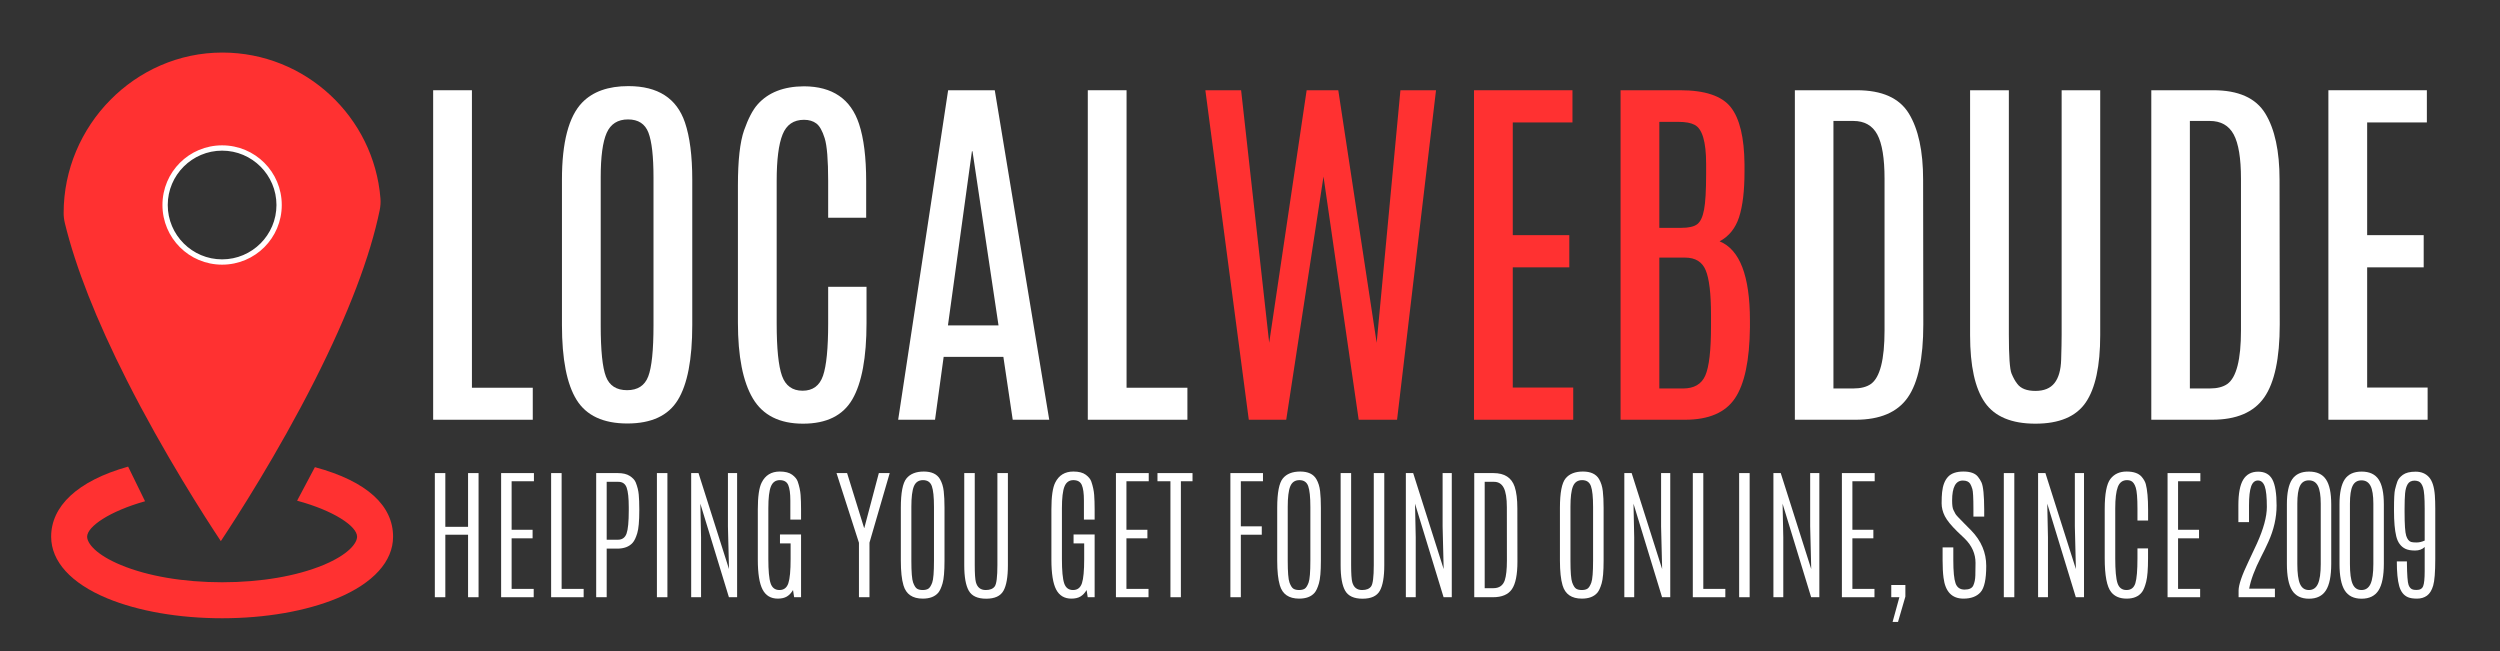
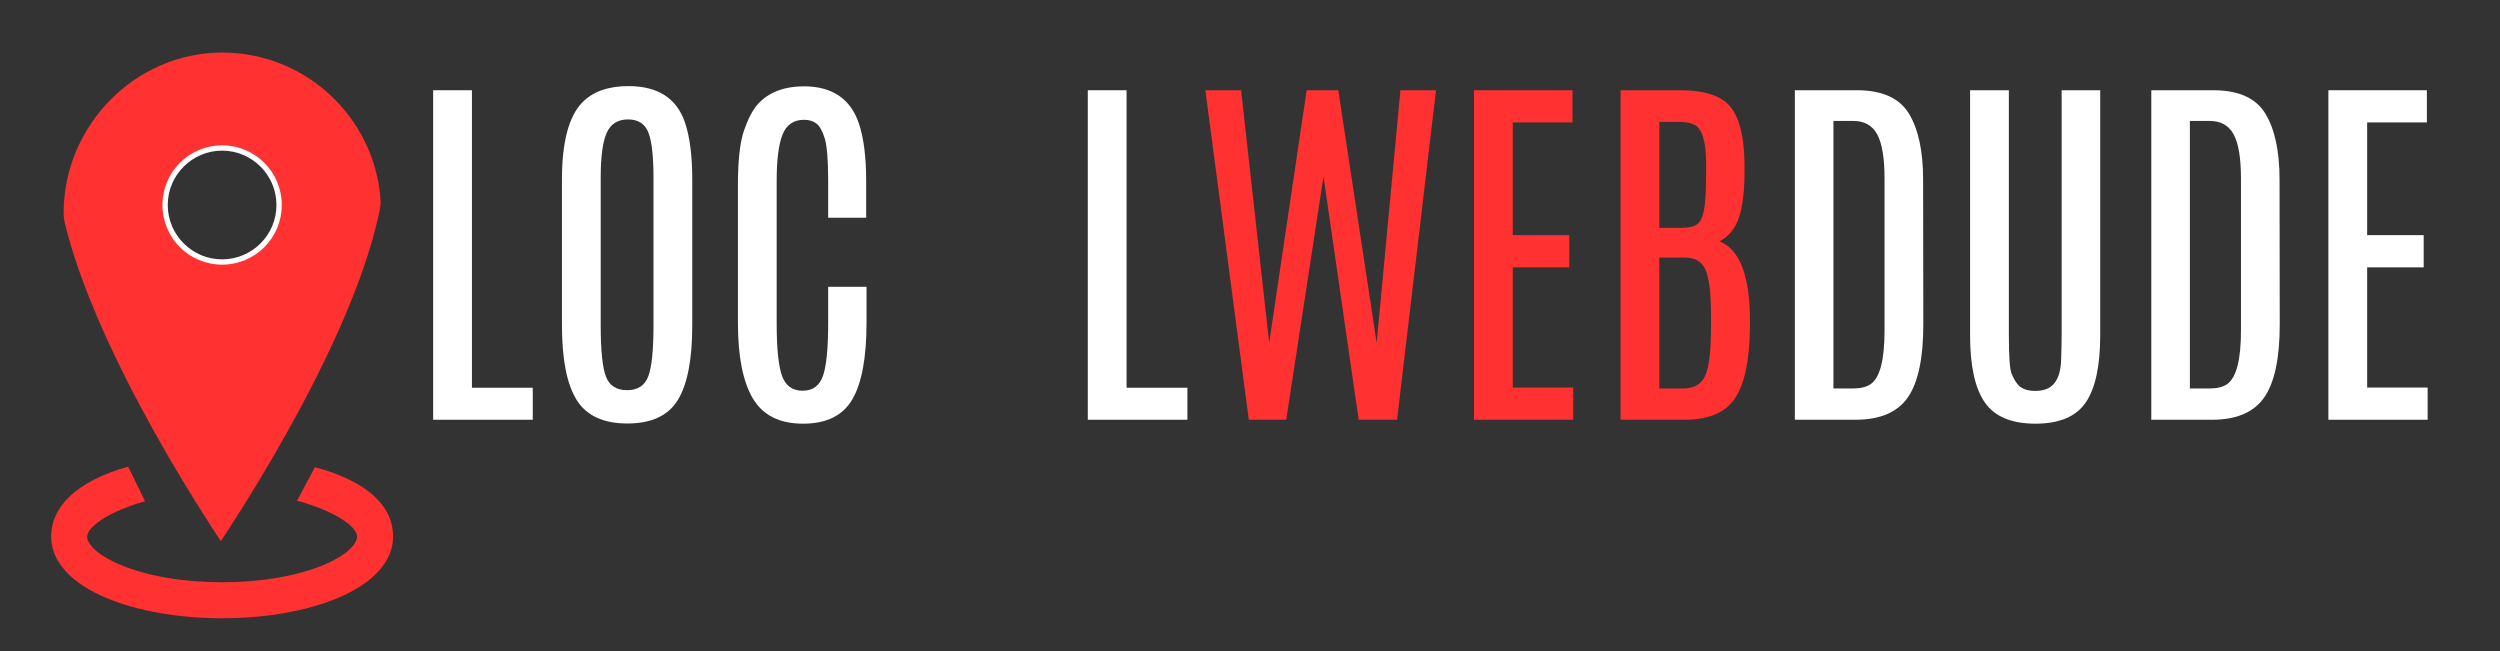
<svg xmlns="http://www.w3.org/2000/svg" width="1920" zoomAndPan="magnify" viewBox="0 0 1440 375" height="500" preserveAspectRatio="xMidYMid meet" version="1.0">
  <rect x="0" y="0" width="1440" height="375" fill="#333333" stroke="none" />
  <defs>
    <g />
    <clipPath id="c3b2f50257">
      <path d="M 204 0 L 1380.039 0 L 1380.039 309 L 204 309 Z M 204 0 " clip-rule="nonzero" />
    </clipPath>
    <clipPath id="6b8601a3ea">
      <rect x="0" width="1177" y="0" height="309" />
    </clipPath>
    <clipPath id="45c5682f1b">
      <path d="M 214 249 L 1378 249 L 1378 369.602 L 214 369.602 Z M 214 249 " clip-rule="nonzero" />
    </clipPath>
    <clipPath id="3aef6327be">
-       <rect x="0" width="1164" y="0" height="121" />
-     </clipPath>
+       </clipPath>
    <clipPath id="61199bb956">
      <path d="M 7 30.066 L 191 30.066 L 191 312 L 7 312 Z M 7 30.066 " clip-rule="nonzero" />
    </clipPath>
    <clipPath id="7921c7f6b3">
      <path d="M 0.461 268.746 L 197.406 268.746 L 197.406 356.113 L 0.461 356.113 Z M 0.461 268.746 " clip-rule="nonzero" />
    </clipPath>
    <clipPath id="2ca4a1c558">
      <path d="M 64.57 83.719 L 133.48 83.719 L 133.48 152.629 L 64.57 152.629 Z M 64.57 83.719 " clip-rule="nonzero" />
    </clipPath>
    <clipPath id="f1c599866a">
      <rect x="0" width="1381" y="0" height="370" />
    </clipPath>
  </defs>
  <g transform="matrix(1, 0, 0, 1, 29, 0)">
    <g clip-path="url(#f1c599866a)">
      <g clip-path="url(#c3b2f50257)">
        <g transform="matrix(1, 0, 0, 1, 204, 0)">
          <g clip-path="url(#6b8601a3ea)">
            <g fill="#ffffff" fill-opacity="1">
              <g transform="translate(0.967, 241.774)">
                <g>
                  <path d="M 15.531 -189.797 L 37.859 -189.797 L 37.859 -18.438 L 72.906 -18.438 L 72.906 0 L 15.531 0 Z M 15.531 -189.797 " />
                </g>
              </g>
            </g>
            <g fill="#ffffff" fill-opacity="1">
              <g transform="translate(77.307, 241.774)">
                <g>
                  <path d="M 13.375 -138.25 C 13.375 -159.82 17.254 -174.633 25.016 -182.688 C 31.129 -189.008 40.008 -192.172 51.656 -192.172 C 68.625 -192.172 79.477 -185.195 84.219 -171.25 C 87.031 -162.977 88.438 -151.977 88.438 -138.25 L 88.438 -54.562 C 88.438 -34.789 85.664 -20.395 80.125 -11.375 C 74.594 -2.352 64.906 2.156 51.062 2.156 C 37.219 2.156 27.473 -2.367 21.828 -11.422 C 16.191 -20.484 13.375 -34.863 13.375 -54.562 Z M 66.109 -139.547 C 66.109 -151.691 65.133 -160.301 63.188 -165.375 C 61.25 -170.445 57.332 -172.984 51.438 -172.984 C 45.539 -172.984 41.441 -170.395 39.141 -165.219 C 36.848 -160.039 35.703 -151.52 35.703 -139.656 L 35.703 -54.359 C 35.703 -39.898 36.707 -30.062 38.719 -24.844 C 40.727 -19.633 44.785 -17.031 50.891 -17.031 C 57.004 -17.031 61.066 -19.672 63.078 -24.953 C 65.098 -30.242 66.109 -40.047 66.109 -54.359 Z M 66.109 -139.547 " />
                </g>
              </g>
            </g>
            <g fill="#ffffff" fill-opacity="1">
              <g transform="translate(178.665, 241.774)">
                <g>
                  <path d="M 13.375 -135.016 C 13.375 -149.391 14.555 -159.957 16.922 -166.719 C 19.297 -173.477 21.891 -178.441 24.703 -181.609 C 30.805 -188.504 39.719 -191.988 51.438 -192.062 C 67.832 -191.988 78.398 -184.766 83.141 -170.391 C 85.879 -162.117 87.25 -151.117 87.25 -137.391 L 87.25 -116.359 L 65.359 -116.359 L 65.359 -137.5 C 65.359 -149.645 64.691 -157.859 63.359 -162.141 C 62.023 -166.422 60.422 -169.258 58.547 -170.656 C 56.68 -172.062 54.312 -172.766 51.438 -172.766 C 45.469 -172.766 41.352 -169.941 39.094 -164.297 C 36.832 -158.648 35.703 -149.754 35.703 -137.609 L 35.703 -55.438 C 35.703 -41.051 36.723 -31 38.766 -25.281 C 40.816 -19.57 44.77 -16.719 50.625 -16.719 C 56.488 -16.719 60.41 -19.594 62.391 -25.344 C 64.367 -31.094 65.359 -41.156 65.359 -55.531 L 65.359 -76.562 L 87.453 -76.562 L 87.453 -55.75 C 87.453 -35.832 84.738 -21.18 79.312 -11.797 C 73.883 -2.422 64.41 2.266 50.891 2.266 C 37.379 2.266 27.75 -2.566 22 -12.234 C 16.25 -21.91 13.375 -36.488 13.375 -55.969 Z M 13.375 -135.016 " />
                </g>
              </g>
            </g>
            <g fill="#ffffff" fill-opacity="1">
              <g transform="translate(277.22, 241.774)">
                <g>
-                   <path d="M 35.906 -189.797 L 62.766 -189.797 L 94.141 0 L 73.109 0 L 67.719 -36.234 L 33.328 -36.234 L 28.359 0 L 7.125 0 Z M 35.797 -54.359 L 64.922 -54.359 L 49.938 -154.641 L 49.609 -154.641 Z M 35.797 -54.359 " />
-                 </g>
+                   </g>
              </g>
            </g>
            <g fill="#ffffff" fill-opacity="1">
              <g transform="translate(378.039, 241.774)">
                <g>
                  <path d="M 15.531 -189.797 L 37.859 -189.797 L 37.859 -18.438 L 72.906 -18.438 L 72.906 0 L 15.531 0 Z M 15.531 -189.797 " />
                </g>
              </g>
            </g>
            <g fill="#ff3131" fill-opacity="1">
              <g transform="translate(454.382, 241.774)">
                <g>
                  <path d="M 119.266 -189.797 L 139.766 -189.797 L 117.328 0 L 95.219 0 L 74.953 -140.094 L 53.484 0 L 31.922 0 L 6.906 -189.797 L 27.5 -189.797 L 43.672 -44.328 L 65.25 -189.797 L 83.469 -189.797 L 105.578 -44.328 Z M 119.266 -189.797 " />
                </g>
              </g>
            </g>
            <g fill="#ff3131" fill-opacity="1">
              <g transform="translate(600.493, 241.774)">
                <g>
                  <path d="M 15.531 -189.797 L 72.25 -189.797 L 72.25 -171.25 L 37.859 -171.25 L 37.859 -106.328 L 70.422 -106.328 L 70.422 -87.781 L 37.859 -87.781 L 37.859 -18.547 L 72.688 -18.547 L 72.688 0 L 15.531 0 Z M 15.531 -189.797 " />
                </g>
              </g>
            </g>
            <g fill="#ff3131" fill-opacity="1">
              <g transform="translate(683.196, 241.774)">
                <g>
                  <path d="M 17.25 -189.797 L 51.547 -189.797 C 65.859 -189.797 75.582 -186.539 80.719 -180.031 C 85.863 -173.531 88.504 -162.551 88.641 -147.094 L 88.641 -143 C 88.641 -131.852 87.598 -123.082 85.516 -116.688 C 83.43 -110.289 79.691 -105.648 74.297 -102.766 C 85.941 -98.023 91.766 -82.82 91.766 -57.156 L 91.766 -53.172 C 91.555 -34.191 88.68 -20.582 83.141 -12.344 C 77.609 -4.113 68.016 0 54.359 0 L 17.25 0 Z M 69.344 -60.391 C 69.344 -72.609 68.332 -81.16 66.312 -86.047 C 64.301 -90.941 60.348 -93.391 54.453 -93.391 L 39.578 -93.391 L 39.578 -18.016 L 53.281 -18.016 C 59.602 -18.016 63.859 -20.492 66.047 -25.453 C 68.242 -30.41 69.344 -39.863 69.344 -53.812 Z M 66.531 -146.766 C 66.531 -146.984 66.531 -147.203 66.531 -147.422 C 66.531 -160.078 64.336 -167.551 59.953 -169.844 C 57.797 -171 54.672 -171.578 50.578 -171.578 L 39.578 -171.578 L 39.578 -110.531 L 52.188 -110.531 C 56.508 -110.531 59.586 -111.234 61.422 -112.641 C 63.254 -114.047 64.562 -116.832 65.344 -121 C 66.133 -125.164 66.531 -131.992 66.531 -141.484 Z M 66.531 -146.766 " />
                </g>
              </g>
            </g>
            <g fill="#ffffff" fill-opacity="1">
              <g transform="translate(785.419, 241.774)">
                <g>
                  <path d="M 15.422 -189.797 L 51.109 -189.797 C 65.641 -189.797 75.633 -185.32 81.094 -176.375 C 86.562 -167.426 89.297 -154.719 89.297 -138.25 L 89.406 -54.891 C 89.406 -35.41 86.422 -21.391 80.453 -12.828 C 74.484 -4.273 64.453 0 50.359 0 L 15.422 0 Z M 67.078 -138.797 C 67.078 -150.648 65.676 -159.164 62.875 -164.344 C 60.07 -169.52 55.469 -172.109 49.062 -172.109 L 37.641 -172.109 L 37.641 -18.016 L 49.062 -18.016 C 53.375 -18.016 56.754 -18.875 59.203 -20.594 C 64.453 -24.332 67.078 -34.613 67.078 -51.438 Z M 67.078 -138.797 " />
                </g>
              </g>
            </g>
            <g fill="#ffffff" fill-opacity="1">
              <g transform="translate(887.317, 241.774)">
                <g>
                  <path d="M 67.188 -189.797 L 89.406 -189.797 L 89.406 -48.75 C 89.406 -30.988 86.617 -18.047 81.047 -9.922 C 75.473 -1.797 65.816 2.266 52.078 2.266 C 38.348 2.266 28.645 -1.797 22.969 -9.922 C 17.289 -18.047 14.453 -30.988 14.453 -48.75 L 14.453 -189.797 L 36.781 -189.797 L 36.781 -49.281 C 36.781 -36.625 37.301 -29.055 38.344 -26.578 C 39.383 -24.098 40.477 -22.141 41.625 -20.703 C 43.633 -17.973 47.117 -16.609 52.078 -16.609 C 57.047 -16.609 60.711 -18.117 63.078 -21.141 C 65.453 -24.16 66.727 -28.648 66.906 -34.609 C 67.094 -40.578 67.188 -45.43 67.188 -49.172 Z M 67.188 -189.797 " />
                </g>
              </g>
            </g>
            <g fill="#ffffff" fill-opacity="1">
              <g transform="translate(990.724, 241.774)">
                <g>
                  <path d="M 15.422 -189.797 L 51.109 -189.797 C 65.641 -189.797 75.633 -185.32 81.094 -176.375 C 86.562 -167.426 89.297 -154.719 89.297 -138.25 L 89.406 -54.891 C 89.406 -35.41 86.422 -21.391 80.453 -12.828 C 74.484 -4.273 64.453 0 50.359 0 L 15.422 0 Z M 67.078 -138.797 C 67.078 -150.648 65.676 -159.164 62.875 -164.344 C 60.07 -169.52 55.469 -172.109 49.062 -172.109 L 37.641 -172.109 L 37.641 -18.016 L 49.062 -18.016 C 53.375 -18.016 56.754 -18.875 59.203 -20.594 C 64.453 -24.332 67.078 -34.613 67.078 -51.438 Z M 67.078 -138.797 " />
                </g>
              </g>
            </g>
            <g fill="#ffffff" fill-opacity="1">
              <g transform="translate(1092.622, 241.774)">
                <g>
                  <path d="M 15.531 -189.797 L 72.25 -189.797 L 72.25 -171.25 L 37.859 -171.25 L 37.859 -106.328 L 70.422 -106.328 L 70.422 -87.781 L 37.859 -87.781 L 37.859 -18.547 L 72.688 -18.547 L 72.688 0 L 15.531 0 Z M 15.531 -189.797 " />
                </g>
              </g>
            </g>
          </g>
        </g>
      </g>
      <g clip-path="url(#45c5682f1b)">
        <g transform="matrix(1, 0, 0, 1, 214, 249)">
          <g clip-path="url(#3aef6327be)">
            <g fill="#ffffff" fill-opacity="1">
              <g transform="translate(0.963, 94.997)">
                <g>
                  <path d="M 25.641 -71.5 L 31.688 -71.5 L 31.688 0 L 25.641 0 L 25.641 -36 L 12.547 -36 L 12.547 0 L 6.5 0 L 6.5 -71.5 L 12.547 -71.5 L 12.547 -40.547 L 25.641 -40.547 Z M 25.641 -71.5 " />
                </g>
              </g>
            </g>
            <g fill="#ffffff" fill-opacity="1">
              <g transform="translate(39.147, 94.997)">
                <g>
                  <path d="M 6.5 -71.5 L 25.391 -71.5 L 25.391 -66.797 L 12.547 -66.797 L 12.547 -38.844 L 24.625 -38.844 L 24.625 -33.922 L 12.547 -33.922 L 12.547 -4.797 L 25.266 -4.797 L 25.266 0 L 6.5 0 Z M 6.5 -71.5 " />
                </g>
              </g>
            </g>
            <g fill="#ffffff" fill-opacity="1">
              <g transform="translate(67.947, 94.997)">
                <g>
                  <path d="M 6.5 -71.5 L 12.547 -71.5 L 12.547 -4.797 L 25.234 -4.797 L 25.234 0 L 6.5 0 Z M 6.5 -71.5 " />
                </g>
              </g>
            </g>
            <g fill="#ffffff" fill-opacity="1">
              <g transform="translate(93.904, 94.997)">
                <g>
                  <path d="M 25.266 -49.938 L 25.266 -51.844 C 25.266 -57.094 24.863 -60.844 24.062 -63.094 C 23.27 -65.344 21.664 -66.469 19.25 -66.469 L 12.547 -66.469 L 12.547 -33.109 L 18.969 -33.109 C 21.457 -33.109 23.129 -34.289 23.984 -36.656 C 24.836 -39.031 25.266 -43.457 25.266 -49.938 Z M 6.5 -71.5 L 18.938 -71.5 C 21.852 -71.5 24.156 -70.953 25.844 -69.859 C 27.539 -68.766 28.676 -67.539 29.25 -66.188 C 30.227 -63.75 30.816 -61.379 31.016 -59.078 C 31.223 -56.773 31.328 -54 31.328 -50.75 L 31.328 -50.016 C 31.328 -43.805 30.938 -39.426 30.156 -36.875 C 29.383 -34.332 28.516 -32.508 27.547 -31.406 C 25.566 -29.125 22.57 -27.984 18.562 -27.984 L 12.547 -27.984 L 12.547 0 L 6.5 0 Z M 6.5 -71.5 " />
                </g>
              </g>
            </g>
            <g fill="#ffffff" fill-opacity="1">
              <g transform="translate(128.147, 94.997)">
                <g>
                  <path d="M 7.234 -71.5 L 13.281 -71.5 L 13.281 0 L 7.234 0 Z M 7.234 -71.5 " />
                </g>
              </g>
            </g>
            <g fill="#ffffff" fill-opacity="1">
              <g transform="translate(148.62, 94.997)">
                <g>
                  <path d="M 27.672 -71.5 L 32.953 -71.5 L 32.953 0 L 28.234 0 L 11.781 -53.875 L 12.188 -34.531 L 12.188 0 L 6.5 0 L 6.5 -71.5 L 10.719 -71.5 L 28.281 -16.203 L 27.672 -40.828 Z M 27.672 -71.5 " />
                </g>
              </g>
            </g>
            <g fill="#ffffff" fill-opacity="1">
              <g transform="translate(188.063, 94.997)">
                <g>
                  <path d="M 5.438 -50.578 C 5.438 -57.973 6.172 -63.117 7.641 -66.016 C 9.754 -70.266 13.234 -72.391 18.078 -72.391 C 21.191 -72.391 23.57 -71.781 25.219 -70.562 C 26.875 -69.344 27.945 -68.02 28.438 -66.594 C 29.352 -63.906 29.898 -61.348 30.078 -58.922 C 30.254 -56.504 30.344 -53.75 30.344 -50.656 L 30.344 -44.688 L 24.172 -44.688 L 24.172 -55.734 C 24.172 -59.797 23.766 -62.758 22.953 -64.625 C 22.141 -66.5 20.52 -67.438 18.094 -67.438 C 15.676 -67.438 13.973 -66.223 12.984 -63.797 C 11.992 -61.379 11.5 -57.191 11.5 -51.234 L 11.5 -22.062 C 11.5 -15.312 11.93 -10.633 12.797 -8.031 C 13.66 -5.438 15.363 -4.141 17.906 -4.141 C 20.457 -4.141 22.164 -5.453 23.031 -8.078 C 23.895 -10.711 24.328 -15.348 24.328 -21.984 L 24.328 -31 L 18.203 -31 L 18.203 -36.156 L 30.344 -36.156 L 30.344 0 L 26.359 0 L 25.719 -4.141 C 24.719 -2.461 23.539 -1.219 22.188 -0.406 C 20.832 0.406 19.082 0.812 16.938 0.812 C 12.926 0.812 10.004 -0.938 8.172 -4.438 C 6.348 -7.945 5.438 -13.672 5.438 -21.609 Z M 5.438 -50.578 " />
                </g>
              </g>
            </g>
            <g fill="#ffffff" fill-opacity="1">
              <g transform="translate(224.174, 94.997)">
                <g />
              </g>
            </g>
            <g fill="#ffffff" fill-opacity="1">
              <g transform="translate(237.864, 94.997)">
                <g>
                  <path d="M 25.344 -71.5 L 31.609 -71.5 L 19.953 -31.406 L 19.953 0 L 13.891 0 L 13.891 -31.359 L 0.969 -71.5 L 7.062 -71.5 L 16.859 -39.891 L 16.984 -39.891 Z M 25.344 -71.5 " />
                </g>
              </g>
            </g>
            <g fill="#ffffff" fill-opacity="1">
              <g transform="translate(270.442, 94.997)">
                <g>
+                   <path d="M 24.531 -52 C 24.531 -57.688 24.117 -61.68 23.297 -63.984 C 22.473 -66.285 20.785 -67.438 18.234 -67.438 C 15.691 -67.438 13.93 -66.25 12.953 -63.875 L 11.5 -21.078 C 11.5 -14.504 11.836 -10.297 12.516 -8.453 C 13.191 -6.609 13.941 -5.426 14.766 -4.906 C 15.586 -4.395 16.676 -4.141 18.031 -4.141 C 19.383 -4.141 20.469 -4.395 21.281 -4.906 C 22.094 -5.426 22.836 -6.598 23.516 -8.422 C 24.191 -10.254 24.531 -14.473 24.531 -21.078 Z M 5.438 -51.516 C 5.438 -60.148 6.52 -65.785 8.688 -68.422 C 10.852 -71.066 14.188 -72.391 18.688 -72.391 C 23.188 -72.391 26.285 -70.93 27.984 -68.016 C 29.129 -66.035 29.848 -63.727 30.141 -61.094 C 30.441 -58.469 30.594 -55.273 30.594 -51.516 L 30.594 -21.078 C 30.594 -14.879 30.219 -10.516 29.469 -7.984 C 28.727 -5.453 27.895 -3.645 26.969 -2.562 C 25.02 -0.312 22.055 0.812 18.078 0.812 C 12.148 0.812 8.441 -1.742 6.953 -6.859 C 5.941 -10.223 5.438 -14.961 5.438 -21.078 Z M 5.438 -51.516 " />
+                 </g>
+               </g>
+             </g>
+             <g fill="#ffffff" fill-opacity="1">
+               <g transform="translate(306.472, 94.997)">
+                 <g>
+                   <path d="M 25.031 -71.5 L 31.078 -71.5 L 31.078 -18.359 C 31.078 -11.641 30.223 -6.754 28.516 -3.703 C 26.805 -0.66 23.488 0.859 18.562 0.859 C 13.633 0.859 10.297 -0.672 8.547 -3.734 C 6.805 -6.797 5.938 -11.672 5.938 -18.359 L 5.938 -71.5 L 11.984 -71.5 L 11.984 -18.562 C 11.984 -13.602 12.203 -10.301 12.641 -8.656 C 13.453 -5.645 15.348 -4.141 18.328 -4.141 C 20.766 -4.141 22.488 -4.836 23.5 -6.234 C 24.52 -7.629 25.031 -11.727 25.031 -18.531 Z M 25.031 -71.5 " />
+                 </g>
+               </g>
+             </g>
+             <g fill="#ffffff" fill-opacity="1">
+               <g transform="translate(343.478, 94.997)">
+                 <g />
+               </g>
+             </g>
+             <g fill="#ffffff" fill-opacity="1">
+               <g transform="translate(357.167, 94.997)">
+                 <g>
+                   <path d="M 5.438 -50.578 C 5.438 -57.973 6.172 -63.117 7.641 -66.016 C 9.754 -70.266 13.234 -72.391 18.078 -72.391 C 21.191 -72.391 23.57 -71.781 25.219 -70.562 C 26.875 -69.344 27.945 -68.02 28.438 -66.594 C 29.352 -63.906 29.898 -61.348 30.078 -58.922 C 30.254 -56.504 30.344 -53.75 30.344 -50.656 L 30.344 -44.688 L 24.172 -44.688 L 24.172 -55.734 C 24.172 -59.797 23.766 -62.758 22.953 -64.625 C 22.141 -66.5 20.52 -67.438 18.094 -67.438 C 15.676 -67.438 13.973 -66.223 12.984 -63.797 C 11.992 -61.379 11.5 -57.191 11.5 -51.234 L 11.5 -22.062 C 11.5 -15.312 11.93 -10.633 12.797 -8.031 C 13.66 -5.438 15.363 -4.141 17.906 -4.141 C 20.457 -4.141 22.164 -5.453 23.031 -8.078 C 23.895 -10.711 24.328 -15.348 24.328 -21.984 L 24.328 -31 L 18.203 -31 L 18.203 -36.156 L 30.344 -36.156 L 30.344 0 L 26.359 0 L 25.719 -4.141 C 24.719 -2.461 23.539 -1.219 22.188 -0.406 C 20.832 0.406 19.082 0.812 16.938 0.812 C 12.926 0.812 10.004 -0.938 8.172 -4.438 C 6.348 -7.945 5.438 -13.672 5.438 -21.609 Z M 5.438 -50.578 " />
+                 </g>
+               </g>
+             </g>
+             <g fill="#ffffff" fill-opacity="1">
+               <g transform="translate(393.279, 94.997)">
+                 <g>
+                   <path d="M 6.5 -71.5 L 25.391 -71.5 L 25.391 -66.797 L 12.547 -66.797 L 12.547 -38.844 L 24.625 -38.844 L 24.625 -33.922 L 12.547 -33.922 L 12.547 -4.797 L 25.266 -4.797 L 25.266 0 L 6.5 0 Z M 6.5 -71.5 " />
+                 </g>
+               </g>
+             </g>
+             <g fill="#ffffff" fill-opacity="1">
+               <g transform="translate(422.079, 94.997)">
+                 <g>
+                   <path d="M 1.625 -71.5 L 21.812 -71.5 L 21.812 -66.797 L 15.109 -66.797 L 15.109 0 L 9.094 0 L 9.094 -66.797 L 1.625 -66.797 Z M 1.625 -71.5 " />
+                 </g>
+               </g>
+             </g>
+             <g fill="#ffffff" fill-opacity="1">
+               <g transform="translate(445.517, 94.997)">
+                 <g />
+               </g>
+             </g>
+             <g fill="#ffffff" fill-opacity="1">
+               <g transform="translate(459.206, 94.997)">
+                 <g>
+                   <path d="M 6.5 -71.5 L 25.266 -71.5 L 25.266 -66.797 L 12.516 -66.797 L 12.516 -40.828 L 24.578 -40.828 L 24.578 -36 L 12.516 -36 L 12.516 0 L 6.5 0 Z M 6.5 -71.5 " />
+                 </g>
+               </g>
+             </g>
+             <g fill="#ffffff" fill-opacity="1">
+               <g transform="translate(487.235, 94.997)">
+                 <g>
                  <path d="M 24.531 -52 C 24.531 -57.688 24.117 -61.68 23.297 -63.984 C 22.473 -66.285 20.785 -67.438 18.234 -67.438 C 15.691 -67.438 13.93 -66.25 12.953 -63.875 C 11.984 -61.508 11.5 -57.566 11.5 -52.047 L 11.5 -21.078 C 11.5 -14.504 11.836 -10.297 12.516 -8.453 C 13.191 -6.609 13.941 -5.426 14.766 -4.906 C 15.586 -4.395 16.676 -4.141 18.031 -4.141 C 19.383 -4.141 20.469 -4.395 21.281 -4.906 C 22.094 -5.426 22.836 -6.598 23.516 -8.422 C 24.191 -10.254 24.531 -14.473 24.531 -21.078 Z M 5.438 -51.516 C 5.438 -60.148 6.52 -65.785 8.688 -68.422 C 10.852 -71.066 14.188 -72.391 18.688 -72.391 C 23.188 -72.391 26.285 -70.93 27.984 -68.016 C 29.129 -66.035 29.848 -63.727 30.141 -61.094 C 30.441 -58.469 30.594 -55.273 30.594 -51.516 L 30.594 -21.078 C 30.594 -14.879 30.219 -10.516 29.469 -7.984 C 28.727 -5.453 27.895 -3.645 26.969 -2.562 C 25.02 -0.312 22.055 0.812 18.078 0.812 C 12.148 0.812 8.441 -1.742 6.953 -6.859 C 5.941 -10.223 5.438 -14.961 5.438 -21.078 Z M 5.438 -51.516 " />
                </g>
              </g>
            </g>
            <g fill="#ffffff" fill-opacity="1">
-               <g transform="translate(306.472, 94.997)">
+               <g transform="translate(523.266, 94.997)">
                <g>
                  <path d="M 25.031 -71.5 L 31.078 -71.5 L 31.078 -18.359 C 31.078 -11.641 30.223 -6.754 28.516 -3.703 C 26.805 -0.66 23.488 0.859 18.562 0.859 C 13.633 0.859 10.297 -0.672 8.547 -3.734 C 6.805 -6.797 5.938 -11.672 5.938 -18.359 L 5.938 -71.5 L 11.984 -71.5 L 11.984 -18.562 C 11.984 -13.602 12.203 -10.301 12.641 -8.656 C 13.453 -5.645 15.348 -4.141 18.328 -4.141 C 20.766 -4.141 22.488 -4.836 23.5 -6.234 C 24.52 -7.629 25.031 -11.727 25.031 -18.531 Z M 25.031 -71.5 " />
                </g>
              </g>
            </g>
            <g fill="#ffffff" fill-opacity="1">
-               <g transform="translate(343.478, 94.997)">
-                 <g />
-               </g>
-             </g>
-             <g fill="#ffffff" fill-opacity="1">
-               <g transform="translate(357.167, 94.997)">
-                 <g>
-                   <path d="M 5.438 -50.578 C 5.438 -57.973 6.172 -63.117 7.641 -66.016 C 9.754 -70.266 13.234 -72.391 18.078 -72.391 C 21.191 -72.391 23.57 -71.781 25.219 -70.562 C 26.875 -69.344 27.945 -68.02 28.438 -66.594 C 29.352 -63.906 29.898 -61.348 30.078 -58.922 C 30.254 -56.504 30.344 -53.75 30.344 -50.656 L 30.344 -44.688 L 24.172 -44.688 L 24.172 -55.734 C 24.172 -59.797 23.766 -62.758 22.953 -64.625 C 22.141 -66.5 20.52 -67.438 18.094 -67.438 C 15.676 -67.438 13.973 -66.223 12.984 -63.797 C 11.992 -61.379 11.5 -57.191 11.5 -51.234 L 11.5 -22.062 C 11.5 -15.312 11.93 -10.633 12.797 -8.031 C 13.66 -5.438 15.363 -4.141 17.906 -4.141 C 20.457 -4.141 22.164 -5.453 23.031 -8.078 C 23.895 -10.711 24.328 -15.348 24.328 -21.984 L 24.328 -31 L 18.203 -31 L 18.203 -36.156 L 30.344 -36.156 L 30.344 0 L 26.359 0 L 25.719 -4.141 C 24.719 -2.461 23.539 -1.219 22.188 -0.406 C 20.832 0.406 19.082 0.812 16.938 0.812 C 12.926 0.812 10.004 -0.938 8.172 -4.438 C 6.348 -7.945 5.438 -13.672 5.438 -21.609 Z M 5.438 -50.578 " />
-                 </g>
-               </g>
-             </g>
-             <g fill="#ffffff" fill-opacity="1">
-               <g transform="translate(393.279, 94.997)">
+               <g transform="translate(560.271, 94.997)">
+                 <g>
+                   <path d="M 27.672 -71.5 L 32.953 -71.5 L 32.953 0 L 28.234 0 L 11.781 -53.875 L 12.188 -34.531 L 12.188 0 L 6.5 0 L 6.5 -71.5 L 10.719 -71.5 L 28.281 -16.203 L 27.672 -40.828 Z M 27.672 -71.5 " />
+                 </g>
+               </g>
+             </g>
+             <g fill="#ffffff" fill-opacity="1">
+               <g transform="translate(599.714, 94.997)">
+                 <g>
+                   <path d="M 25.234 -51.766 C 25.234 -56.961 24.633 -60.711 23.438 -63.016 C 22.25 -65.316 20.379 -66.469 17.828 -66.469 L 12.469 -66.469 L 12.469 -5.203 L 17.469 -5.203 C 20.82 -5.203 23.016 -6.734 24.047 -9.797 C 24.859 -12.305 25.266 -16.066 25.266 -21.078 Z M 6.453 -71.5 L 17.469 -71.5 C 23.883 -71.5 27.973 -68.875 29.734 -63.625 C 30.766 -60.562 31.281 -56.391 31.281 -51.109 L 31.328 -20.469 C 31.328 -13.02 30.27 -7.742 28.156 -4.641 C 26.039 -1.547 22.395 0 17.219 0 L 6.453 0 Z M 6.453 -71.5 " />
+                 </g>
+               </g>
+             </g>
+             <g fill="#ffffff" fill-opacity="1">
+               <g transform="translate(636.394, 94.997)">
+                 <g />
+               </g>
+             </g>
+             <g fill="#ffffff" fill-opacity="1">
+               <g transform="translate(650.084, 94.997)">
+                 <g>
+                   <path d="M 24.531 -52 C 24.531 -57.688 24.117 -61.68 23.297 -63.984 C 22.473 -66.285 20.785 -67.438 18.234 -67.438 C 15.691 -67.438 13.93 -66.25 12.953 -63.875 C 11.984 -61.508 11.5 -57.566 11.5 -52.047 L 11.5 -21.078 C 11.5 -14.504 11.836 -10.297 12.516 -8.453 C 13.191 -6.609 13.941 -5.426 14.766 -4.906 C 15.586 -4.395 16.676 -4.141 18.031 -4.141 C 19.383 -4.141 20.469 -4.395 21.281 -4.906 C 22.094 -5.426 22.836 -6.598 23.516 -8.422 C 24.191 -10.254 24.531 -14.473 24.531 -21.078 Z M 5.438 -51.516 C 5.438 -60.148 6.52 -65.785 8.688 -68.422 C 10.852 -71.066 14.188 -72.391 18.688 -72.391 C 23.188 -72.391 26.285 -70.93 27.984 -68.016 C 29.129 -66.035 29.848 -63.727 30.141 -61.094 C 30.441 -58.469 30.594 -55.273 30.594 -51.516 L 30.594 -21.078 C 30.594 -14.879 30.219 -10.516 29.469 -7.984 C 28.727 -5.453 27.895 -3.645 26.969 -2.562 C 25.02 -0.312 22.055 0.812 18.078 0.812 C 12.148 0.812 8.441 -1.742 6.953 -6.859 C 5.941 -10.223 5.438 -14.961 5.438 -21.078 Z M 5.438 -51.516 " />
+                 </g>
+               </g>
+             </g>
+             <g fill="#ffffff" fill-opacity="1">
+               <g transform="translate(686.114, 94.997)">
+                 <g>
+                   <path d="M 27.672 -71.5 L 32.953 -71.5 L 32.953 0 L 28.234 0 L 11.781 -53.875 L 12.188 -34.531 L 12.188 0 L 6.5 0 L 6.5 -71.5 L 10.719 -71.5 L 28.281 -16.203 L 27.672 -40.828 Z M 27.672 -71.5 " />
+                 </g>
+               </g>
+             </g>
+             <g fill="#ffffff" fill-opacity="1">
+               <g transform="translate(725.557, 94.997)">
+                 <g>
+                   <path d="M 6.5 -71.5 L 12.547 -71.5 L 12.547 -4.797 L 25.234 -4.797 L 25.234 0 L 6.5 0 Z M 6.5 -71.5 " />
+                 </g>
+               </g>
+             </g>
+             <g fill="#ffffff" fill-opacity="1">
+               <g transform="translate(751.514, 94.997)">
+                 <g>
+                   <path d="M 7.234 -71.5 L 13.281 -71.5 L 13.281 0 L 7.234 0 Z M 7.234 -71.5 " />
+                 </g>
+               </g>
+             </g>
+             <g fill="#ffffff" fill-opacity="1">
+               <g transform="translate(771.987, 94.997)">
+                 <g>
+                   <path d="M 27.672 -71.5 L 32.953 -71.5 L 32.953 0 L 28.234 0 L 11.781 -53.875 L 12.188 -34.531 L 12.188 0 L 6.5 0 L 6.5 -71.5 L 10.719 -71.5 L 28.281 -16.203 L 27.672 -40.828 Z M 27.672 -71.5 " />
+                 </g>
+               </g>
+             </g>
+             <g fill="#ffffff" fill-opacity="1">
+               <g transform="translate(811.429, 94.997)">
                <g>
                  <path d="M 6.5 -71.5 L 25.391 -71.5 L 25.391 -66.797 L 12.547 -66.797 L 12.547 -38.844 L 24.625 -38.844 L 24.625 -33.922 L 12.547 -33.922 L 12.547 -4.797 L 25.266 -4.797 L 25.266 0 L 6.5 0 Z M 6.5 -71.5 " />
                </g>
              </g>
            </g>
            <g fill="#ffffff" fill-opacity="1">
-               <g transform="translate(422.079, 94.997)">
-                 <g>
-                   <path d="M 1.625 -71.5 L 21.812 -71.5 L 21.812 -66.797 L 15.109 -66.797 L 15.109 0 L 9.094 0 L 9.094 -66.797 L 1.625 -66.797 Z M 1.625 -71.5 " />
-                 </g>
-               </g>
-             </g>
-             <g fill="#ffffff" fill-opacity="1">
-               <g transform="translate(445.517, 94.997)">
-                 <g />
-               </g>
-             </g>
-             <g fill="#ffffff" fill-opacity="1">
-               <g transform="translate(459.206, 94.997)">
-                 <g>
-                   <path d="M 6.5 -71.5 L 25.266 -71.5 L 25.266 -66.797 L 12.516 -66.797 L 12.516 -40.828 L 24.578 -40.828 L 24.578 -36 L 12.516 -36 L 12.516 0 L 6.5 0 Z M 6.5 -71.5 " />
-                 </g>
-               </g>
-             </g>
-             <g fill="#ffffff" fill-opacity="1">
-               <g transform="translate(487.235, 94.997)">
-                 <g>
-                   <path d="M 24.531 -52 C 24.531 -57.688 24.117 -61.68 23.297 -63.984 C 22.473 -66.285 20.785 -67.438 18.234 -67.438 C 15.691 -67.438 13.93 -66.25 12.953 -63.875 C 11.984 -61.508 11.5 -57.566 11.5 -52.047 L 11.5 -21.078 C 11.5 -14.504 11.836 -10.297 12.516 -8.453 C 13.191 -6.609 13.941 -5.426 14.766 -4.906 C 15.586 -4.395 16.676 -4.141 18.031 -4.141 C 19.383 -4.141 20.469 -4.395 21.281 -4.906 C 22.094 -5.426 22.836 -6.598 23.516 -8.422 C 24.191 -10.254 24.531 -14.473 24.531 -21.078 Z M 5.438 -51.516 C 5.438 -60.148 6.52 -65.785 8.688 -68.422 C 10.852 -71.066 14.188 -72.391 18.688 -72.391 C 23.188 -72.391 26.285 -70.93 27.984 -68.016 C 29.129 -66.035 29.848 -63.727 30.141 -61.094 C 30.441 -58.469 30.594 -55.273 30.594 -51.516 L 30.594 -21.078 C 30.594 -14.879 30.219 -10.516 29.469 -7.984 C 28.727 -5.453 27.895 -3.645 26.969 -2.562 C 25.02 -0.312 22.055 0.812 18.078 0.812 C 12.148 0.812 8.441 -1.742 6.953 -6.859 C 5.941 -10.223 5.438 -14.961 5.438 -21.078 Z M 5.438 -51.516 " />
-                 </g>
-               </g>
-             </g>
-             <g fill="#ffffff" fill-opacity="1">
-               <g transform="translate(523.266, 94.997)">
-                 <g>
-                   <path d="M 25.031 -71.5 L 31.078 -71.5 L 31.078 -18.359 C 31.078 -11.641 30.223 -6.754 28.516 -3.703 C 26.805 -0.66 23.488 0.859 18.562 0.859 C 13.633 0.859 10.297 -0.672 8.547 -3.734 C 6.805 -6.797 5.938 -11.672 5.938 -18.359 L 5.938 -71.5 L 11.984 -71.5 L 11.984 -18.562 C 11.984 -13.602 12.203 -10.301 12.641 -8.656 C 13.453 -5.645 15.348 -4.141 18.328 -4.141 C 20.766 -4.141 22.488 -4.836 23.5 -6.234 C 24.52 -7.629 25.031 -11.727 25.031 -18.531 Z M 25.031 -71.5 " />
-                 </g>
-               </g>
-             </g>
-             <g fill="#ffffff" fill-opacity="1">
-               <g transform="translate(560.271, 94.997)">
+               <g transform="translate(840.23, 94.997)">
+                 <g>
+                   <path d="M 6.141 -7.031 L 14.266 -7.031 L 14.266 -0.359 L 10.031 14.219 L 6.906 14.219 L 10.812 0 L 6.141 0 Z M 6.141 -7.031 " />
+                 </g>
+               </g>
+             </g>
+             <g fill="#ffffff" fill-opacity="1">
+               <g transform="translate(857.981, 94.997)">
+                 <g />
+               </g>
+             </g>
+             <g fill="#ffffff" fill-opacity="1">
+               <g transform="translate(871.67, 94.997)">
+                 <g>
+                   <path d="M 3.984 -60.531 C 4.391 -64.406 5.531 -67.348 7.406 -69.359 C 9.289 -71.379 12.238 -72.391 16.25 -72.391 C 20.258 -72.391 23.051 -71.391 24.625 -69.391 C 25.488 -68.305 26.164 -67.223 26.656 -66.141 C 27.676 -63.941 28.203 -58.711 28.234 -50.453 L 28.234 -46.438 L 22.016 -46.438 L 22.016 -50.906 C 22.016 -57.188 21.812 -60.988 21.406 -62.312 C 21 -63.645 20.582 -64.648 20.156 -65.328 C 19.363 -66.578 17.953 -67.203 15.922 -67.203 C 11.805 -67.203 9.75 -63.367 9.75 -55.703 C 9.75 -53.016 10.004 -51.191 10.516 -50.234 C 11.035 -49.273 11.422 -48.523 11.672 -47.984 C 11.93 -47.441 13.66 -45.57 16.859 -42.375 L 20.766 -38.438 C 26.523 -32.5 29.406 -25.691 29.406 -18.016 C 29.406 -10.336 28.301 -5.281 26.094 -2.844 C 23.895 -0.406 20.629 0.812 16.297 0.812 C 9.629 0.812 5.797 -3.207 4.797 -11.25 C 4.441 -13.957 4.266 -17.289 4.266 -21.25 L 4.266 -28.688 L 10.438 -28.688 L 10.438 -21.375 C 10.438 -14.926 10.863 -10.484 11.719 -8.047 C 12.57 -5.609 14.312 -4.391 16.938 -4.391 C 19.562 -4.391 21.234 -5.18 21.953 -6.766 C 22.672 -8.348 23.062 -10.266 23.125 -12.516 C 23.195 -14.766 23.234 -17.176 23.234 -19.75 C 23.234 -25.051 21.133 -29.75 16.938 -33.844 L 12.797 -37.781 C 9.172 -41.332 6.75 -44.316 5.531 -46.734 C 4.312 -49.16 3.703 -51.625 3.703 -54.125 C 3.703 -56.633 3.797 -58.77 3.984 -60.531 Z M 3.984 -60.531 " />
+                 </g>
+               </g>
+             </g>
+             <g fill="#ffffff" fill-opacity="1">
+               <g transform="translate(903.964, 94.997)">
+                 <g>
+                   <path d="M 7.234 -71.5 L 13.281 -71.5 L 13.281 0 L 7.234 0 Z M 7.234 -71.5 " />
+                 </g>
+               </g>
+             </g>
+             <g fill="#ffffff" fill-opacity="1">
+               <g transform="translate(924.437, 94.997)">
                <g>
                  <path d="M 27.672 -71.5 L 32.953 -71.5 L 32.953 0 L 28.234 0 L 11.781 -53.875 L 12.188 -34.531 L 12.188 0 L 6.5 0 L 6.5 -71.5 L 10.719 -71.5 L 28.281 -16.203 L 27.672 -40.828 Z M 27.672 -71.5 " />
                </g>
              </g>
            </g>
            <g fill="#ffffff" fill-opacity="1">
-               <g transform="translate(599.714, 94.997)">
-                 <g>
-                   <path d="M 25.234 -51.766 C 25.234 -56.961 24.633 -60.711 23.438 -63.016 C 22.25 -65.316 20.379 -66.469 17.828 -66.469 L 12.469 -66.469 L 12.469 -5.203 L 17.469 -5.203 C 20.82 -5.203 23.016 -6.734 24.047 -9.797 C 24.859 -12.305 25.266 -16.066 25.266 -21.078 Z M 6.453 -71.5 L 17.469 -71.5 C 23.883 -71.5 27.973 -68.875 29.734 -63.625 C 30.766 -60.562 31.281 -56.391 31.281 -51.109 L 31.328 -20.469 C 31.328 -13.02 30.27 -7.742 28.156 -4.641 C 26.039 -1.547 22.395 0 17.219 0 L 6.453 0 Z M 6.453 -71.5 " />
-                 </g>
-               </g>
-             </g>
-             <g fill="#ffffff" fill-opacity="1">
-               <g transform="translate(636.394, 94.997)">
-                 <g />
-               </g>
-             </g>
-             <g fill="#ffffff" fill-opacity="1">
-               <g transform="translate(650.084, 94.997)">
-                 <g>
-                   <path d="M 24.531 -52 C 24.531 -57.688 24.117 -61.68 23.297 -63.984 C 22.473 -66.285 20.785 -67.438 18.234 -67.438 C 15.691 -67.438 13.93 -66.25 12.953 -63.875 C 11.984 -61.508 11.5 -57.566 11.5 -52.047 L 11.5 -21.078 C 11.5 -14.504 11.836 -10.297 12.516 -8.453 C 13.191 -6.609 13.941 -5.426 14.766 -4.906 C 15.586 -4.395 16.676 -4.141 18.031 -4.141 C 19.383 -4.141 20.469 -4.395 21.281 -4.906 C 22.094 -5.426 22.836 -6.598 23.516 -8.422 C 24.191 -10.254 24.531 -14.473 24.531 -21.078 Z M 5.438 -51.516 C 5.438 -60.148 6.52 -65.785 8.688 -68.422 C 10.852 -71.066 14.188 -72.391 18.688 -72.391 C 23.188 -72.391 26.285 -70.93 27.984 -68.016 C 29.129 -66.035 29.848 -63.727 30.141 -61.094 C 30.441 -58.469 30.594 -55.273 30.594 -51.516 L 30.594 -21.078 C 30.594 -14.879 30.219 -10.516 29.469 -7.984 C 28.727 -5.453 27.895 -3.645 26.969 -2.562 C 25.02 -0.312 22.055 0.812 18.078 0.812 C 12.148 0.812 8.441 -1.742 6.953 -6.859 C 5.941 -10.223 5.438 -14.961 5.438 -21.078 Z M 5.438 -51.516 " />
-                 </g>
-               </g>
-             </g>
-             <g fill="#ffffff" fill-opacity="1">
-               <g transform="translate(686.114, 94.997)">
-                 <g>
-                   <path d="M 27.672 -71.5 L 32.953 -71.5 L 32.953 0 L 28.234 0 L 11.781 -53.875 L 12.188 -34.531 L 12.188 0 L 6.5 0 L 6.5 -71.5 L 10.719 -71.5 L 28.281 -16.203 L 27.672 -40.828 Z M 27.672 -71.5 " />
-                 </g>
-               </g>
-             </g>
-             <g fill="#ffffff" fill-opacity="1">
-               <g transform="translate(725.557, 94.997)">
-                 <g>
-                   <path d="M 6.5 -71.5 L 12.547 -71.5 L 12.547 -4.797 L 25.234 -4.797 L 25.234 0 L 6.5 0 Z M 6.5 -71.5 " />
-                 </g>
-               </g>
-             </g>
-             <g fill="#ffffff" fill-opacity="1">
-               <g transform="translate(751.514, 94.997)">
-                 <g>
-                   <path d="M 7.234 -71.5 L 13.281 -71.5 L 13.281 0 L 7.234 0 Z M 7.234 -71.5 " />
-                 </g>
-               </g>
-             </g>
-             <g fill="#ffffff" fill-opacity="1">
-               <g transform="translate(771.987, 94.997)">
-                 <g>
-                   <path d="M 27.672 -71.5 L 32.953 -71.5 L 32.953 0 L 28.234 0 L 11.781 -53.875 L 12.188 -34.531 L 12.188 0 L 6.5 0 L 6.5 -71.5 L 10.719 -71.5 L 28.281 -16.203 L 27.672 -40.828 Z M 27.672 -71.5 " />
-                 </g>
-               </g>
-             </g>
-             <g fill="#ffffff" fill-opacity="1">
-               <g transform="translate(811.429, 94.997)">
+               <g transform="translate(963.879, 94.997)">
+                 <g>
+                   <path d="M 5.438 -50.828 C 5.438 -59.492 6.523 -65.254 8.703 -68.109 C 10.891 -70.961 13.992 -72.391 18.016 -72.391 C 22.035 -72.391 24.914 -71.406 26.656 -69.438 C 27.895 -68 28.707 -66.578 29.094 -65.172 C 29.977 -61.859 30.422 -56.914 30.422 -50.344 L 30.422 -44.156 L 24.297 -44.156 L 24.297 -51.062 C 24.297 -57.082 23.969 -61.109 23.312 -63.141 C 22.664 -65.172 21.75 -66.457 20.562 -67 C 19.906 -67.289 19.16 -67.438 18.328 -67.438 C 15.754 -67.438 13.973 -66.125 12.984 -63.5 C 11.992 -60.875 11.5 -56.742 11.5 -51.109 L 11.5 -22.422 C 11.5 -15.516 11.93 -10.738 12.797 -8.094 C 13.66 -5.457 15.391 -4.141 17.984 -4.141 C 20.586 -4.141 22.289 -5.453 23.094 -8.078 C 23.895 -10.711 24.297 -15.484 24.297 -22.391 L 24.297 -28.109 L 30.391 -28.109 L 30.391 -22.422 C 30.391 -16.172 30.035 -11.672 29.328 -8.922 C 28.629 -6.172 27.832 -4.195 26.938 -3 C 25.039 -0.457 22.098 0.812 18.109 0.812 C 14.129 0.812 11.141 -0.445 9.141 -2.969 C 6.672 -6.051 5.438 -12.508 5.438 -22.344 Z M 5.438 -50.828 " />
+                 </g>
+               </g>
+             </g>
+             <g fill="#ffffff" fill-opacity="1">
+               <g transform="translate(999.016, 94.997)">
                <g>
                  <path d="M 6.5 -71.5 L 25.391 -71.5 L 25.391 -66.797 L 12.547 -66.797 L 12.547 -38.844 L 24.625 -38.844 L 24.625 -33.922 L 12.547 -33.922 L 12.547 -4.797 L 25.266 -4.797 L 25.266 0 L 6.5 0 Z M 6.5 -71.5 " />
                </g>
              </g>
            </g>
            <g fill="#ffffff" fill-opacity="1">
-               <g transform="translate(840.23, 94.997)">
-                 <g>
-                   <path d="M 6.141 -7.031 L 14.266 -7.031 L 14.266 -0.359 L 10.031 14.219 L 6.906 14.219 L 10.812 0 L 6.141 0 Z M 6.141 -7.031 " />
-                 </g>
-               </g>
-             </g>
-             <g fill="#ffffff" fill-opacity="1">
-               <g transform="translate(857.981, 94.997)">
-                 <g />
-               </g>
-             </g>
-             <g fill="#ffffff" fill-opacity="1">
-               <g transform="translate(871.67, 94.997)">
-                 <g>
-                   <path d="M 3.984 -60.531 C 4.391 -64.406 5.531 -67.348 7.406 -69.359 C 9.289 -71.379 12.238 -72.391 16.25 -72.391 C 20.258 -72.391 23.051 -71.391 24.625 -69.391 C 25.488 -68.305 26.164 -67.223 26.656 -66.141 C 27.676 -63.941 28.203 -58.711 28.234 -50.453 L 28.234 -46.438 L 22.016 -46.438 L 22.016 -50.906 C 22.016 -57.188 21.812 -60.988 21.406 -62.312 C 21 -63.645 20.582 -64.648 20.156 -65.328 C 19.363 -66.578 17.953 -67.203 15.922 -67.203 C 11.805 -67.203 9.75 -63.367 9.75 -55.703 C 9.75 -53.016 10.004 -51.191 10.516 -50.234 C 11.035 -49.273 11.422 -48.523 11.672 -47.984 C 11.93 -47.441 13.66 -45.57 16.859 -42.375 L 20.766 -38.438 C 26.523 -32.5 29.406 -25.691 29.406 -18.016 C 29.406 -10.336 28.301 -5.281 26.094 -2.844 C 23.895 -0.406 20.629 0.812 16.297 0.812 C 9.629 0.812 5.797 -3.207 4.797 -11.25 C 4.441 -13.957 4.266 -17.289 4.266 -21.25 L 4.266 -28.688 L 10.438 -28.688 L 10.438 -21.375 C 10.438 -14.926 10.863 -10.484 11.719 -8.047 C 12.57 -5.609 14.312 -4.391 16.938 -4.391 C 19.562 -4.391 21.234 -5.18 21.953 -6.766 C 22.672 -8.348 23.062 -10.266 23.125 -12.516 C 23.195 -14.766 23.234 -17.176 23.234 -19.75 C 23.234 -25.051 21.133 -29.75 16.938 -33.844 L 12.797 -37.781 C 9.172 -41.332 6.75 -44.316 5.531 -46.734 C 4.312 -49.16 3.703 -51.625 3.703 -54.125 C 3.703 -56.633 3.797 -58.77 3.984 -60.531 Z M 3.984 -60.531 " />
-                 </g>
-               </g>
-             </g>
-             <g fill="#ffffff" fill-opacity="1">
-               <g transform="translate(903.964, 94.997)">
-                 <g>
-                   <path d="M 7.234 -71.5 L 13.281 -71.5 L 13.281 0 L 7.234 0 Z M 7.234 -71.5 " />
-                 </g>
-               </g>
-             </g>
-             <g fill="#ffffff" fill-opacity="1">
-               <g transform="translate(924.437, 94.997)">
-                 <g>
-                   <path d="M 27.672 -71.5 L 32.953 -71.5 L 32.953 0 L 28.234 0 L 11.781 -53.875 L 12.188 -34.531 L 12.188 0 L 6.5 0 L 6.5 -71.5 L 10.719 -71.5 L 28.281 -16.203 L 27.672 -40.828 Z M 27.672 -71.5 " />
-                 </g>
-               </g>
-             </g>
-             <g fill="#ffffff" fill-opacity="1">
-               <g transform="translate(963.879, 94.997)">
-                 <g>
-                   <path d="M 5.438 -50.828 C 5.438 -59.492 6.523 -65.254 8.703 -68.109 C 10.891 -70.961 13.992 -72.391 18.016 -72.391 C 22.035 -72.391 24.914 -71.406 26.656 -69.438 C 27.895 -68 28.707 -66.578 29.094 -65.172 C 29.977 -61.859 30.422 -56.914 30.422 -50.344 L 30.422 -44.156 L 24.297 -44.156 L 24.297 -51.062 C 24.297 -57.082 23.969 -61.109 23.312 -63.141 C 22.664 -65.172 21.75 -66.457 20.562 -67 C 19.906 -67.289 19.16 -67.438 18.328 -67.438 C 15.754 -67.438 13.973 -66.125 12.984 -63.5 C 11.992 -60.875 11.5 -56.742 11.5 -51.109 L 11.5 -22.422 C 11.5 -15.516 11.93 -10.738 12.797 -8.094 C 13.66 -5.457 15.391 -4.141 17.984 -4.141 C 20.586 -4.141 22.289 -5.453 23.094 -8.078 C 23.895 -10.711 24.297 -15.484 24.297 -22.391 L 24.297 -28.109 L 30.391 -28.109 L 30.391 -22.422 C 30.391 -16.172 30.035 -11.672 29.328 -8.922 C 28.629 -6.172 27.832 -4.195 26.938 -3 C 25.039 -0.457 22.098 0.812 18.109 0.812 C 14.129 0.812 11.141 -0.445 9.141 -2.969 C 6.672 -6.051 5.438 -12.508 5.438 -22.344 Z M 5.438 -50.828 " />
-                 </g>
-               </g>
-             </g>
-             <g fill="#ffffff" fill-opacity="1">
-               <g transform="translate(999.016, 94.997)">
-                 <g>
-                   <path d="M 6.5 -71.5 L 25.391 -71.5 L 25.391 -66.797 L 12.547 -66.797 L 12.547 -38.844 L 24.625 -38.844 L 24.625 -33.922 L 12.547 -33.922 L 12.547 -4.797 L 25.266 -4.797 L 25.266 0 L 6.5 0 Z M 6.5 -71.5 " />
-                 </g>
-               </g>
-             </g>
-             <g fill="#ffffff" fill-opacity="1">
              <g transform="translate(1027.817, 94.997)">
                <g />
              </g>
            </g>
            <g fill="#ffffff" fill-opacity="1">
              <g transform="translate(1041.506, 94.997)">
                <g>
                  <path d="M 4.797 -52.938 C 4.797 -59.738 5.727 -64.664 7.594 -67.719 C 9.469 -70.781 12.332 -72.312 16.188 -72.312 C 20.051 -72.312 22.785 -70.801 24.391 -67.781 C 26.004 -64.758 26.812 -59.77 26.812 -52.812 C 26.812 -45.852 25.238 -38.895 22.094 -31.938 C 20.738 -28.926 19.332 -26.023 17.875 -23.234 C 14.188 -16.004 11.898 -9.898 11.016 -4.922 L 25.844 -4.922 L 25.844 0 L 4.922 0 L 4.922 -3.734 C 4.922 -3.766 4.922 -3.789 4.922 -3.812 C 4.922 -7.062 6.828 -12.656 10.641 -20.594 C 12.211 -23.895 13.812 -27.305 15.438 -30.828 C 19.281 -39.305 21.203 -46.367 21.203 -52.016 C 21.203 -57.672 20.797 -61.617 19.984 -63.859 C 19.172 -66.109 17.863 -67.234 16.062 -67.234 C 14.258 -67.234 12.953 -66.086 12.141 -63.797 C 11.328 -61.516 10.922 -57.844 10.922 -52.781 L 10.922 -43.266 L 4.797 -43.266 Z M 4.797 -52.938 " />
                </g>
              </g>
            </g>
            <g fill="#ffffff" fill-opacity="1">
              <g transform="translate(1071.809, 94.997)">
                <g>
                  <path d="M 21.938 -53.906 C 21.938 -58.594 21.395 -62 20.312 -64.125 C 19.227 -66.25 17.492 -67.312 15.109 -67.312 C 12.723 -67.312 11.016 -66.254 9.984 -64.141 C 8.961 -62.035 8.453 -58.641 8.453 -53.953 L 8.453 -19.094 C 8.453 -13.844 8.961 -10.035 9.984 -7.672 C 11.016 -5.316 12.723 -4.141 15.109 -4.141 C 17.492 -4.141 19.227 -5.316 20.312 -7.672 C 21.395 -10.035 21.938 -13.844 21.938 -19.094 Z M 2.438 -53.469 C 2.438 -60.07 3.438 -64.867 5.438 -67.859 C 7.445 -70.859 10.695 -72.359 15.188 -72.359 C 19.688 -72.359 22.941 -70.859 24.953 -67.859 C 26.973 -64.867 27.984 -60.07 27.984 -53.469 L 27.984 -19.297 C 27.984 -12.254 26.961 -7.133 24.922 -3.938 C 22.879 -0.738 19.625 0.859 15.156 0.859 C 10.688 0.859 7.445 -0.738 5.438 -3.938 C 3.438 -7.133 2.438 -12.254 2.438 -19.297 Z M 2.438 -53.469 " />
                </g>
              </g>
            </g>
            <g fill="#ffffff" fill-opacity="1">
              <g transform="translate(1102.112, 94.997)">
                <g>
-                   <path d="M 21.938 -53.906 C 21.938 -58.594 21.395 -62 20.312 -64.125 C 19.227 -66.25 17.492 -67.312 15.109 -67.312 C 12.723 -67.312 11.016 -66.254 9.984 -64.141 C 8.961 -62.035 8.453 -58.641 8.453 -53.953 L 8.453 -19.094 C 8.453 -13.844 8.961 -10.035 9.984 -7.672 C 11.016 -5.316 12.723 -4.141 15.109 -4.141 C 17.492 -4.141 19.227 -5.316 20.312 -7.672 C 21.395 -10.035 21.938 -13.844 21.938 -19.094 Z M 2.438 -53.469 C 2.438 -60.07 3.438 -64.867 5.438 -67.859 C 7.445 -70.859 10.695 -72.359 15.188 -72.359 C 19.688 -72.359 22.941 -70.859 24.953 -67.859 C 26.973 -64.867 27.984 -60.07 27.984 -53.469 L 27.984 -19.297 C 27.984 -12.254 26.961 -7.133 24.922 -3.938 C 22.879 -0.738 19.625 0.859 15.156 0.859 C 10.688 0.859 7.445 -0.738 5.438 -3.938 C 3.438 -7.133 2.438 -12.254 2.438 -19.297 Z M 2.438 -53.469 " />
-                 </g>
+                   </g>
              </g>
            </g>
            <g fill="#ffffff" fill-opacity="1">
              <g transform="translate(1132.415, 94.997)">
                <g>
                  <path d="M 21.203 -50.984 C 21.203 -57.191 20.895 -61.242 20.281 -63.141 C 19.676 -65.035 18.82 -66.223 17.719 -66.703 C 17.062 -66.973 16.301 -67.125 15.438 -67.156 C 13.594 -67.156 12.266 -66.5 11.453 -65.188 C 10.641 -63.875 10.129 -62.094 9.922 -59.844 C 9.723 -57.594 9.625 -54.664 9.625 -51.062 L 9.625 -49.078 C 9.625 -41.867 9.938 -37.301 10.562 -35.375 C 11.188 -33.457 12.109 -32.281 13.328 -31.844 C 13.973 -31.633 15.039 -31.531 16.531 -31.531 C 18.02 -31.531 19.578 -31.895 21.203 -32.625 Z M 3.531 -50.859 C 3.531 -56.711 3.727 -60.441 4.125 -62.047 C 4.52 -63.66 4.957 -65.172 5.438 -66.578 C 5.926 -67.992 6.992 -69.301 8.641 -70.5 C 10.297 -71.707 12.742 -72.312 15.984 -72.312 C 19.223 -72.312 21.789 -71.254 23.688 -69.141 C 25.582 -67.035 26.707 -63.531 27.062 -58.625 C 27.219 -56.426 27.297 -53.867 27.297 -50.953 L 27.297 -22.016 C 27.297 -14.516 26.895 -9.41 26.094 -6.703 C 25.301 -3.992 24.113 -2.062 22.531 -0.906 C 20.945 0.238 19.035 0.812 16.797 0.812 C 14.566 0.812 12.828 0.539 11.578 0 C 9.109 -1.051 7.422 -3.207 6.516 -6.469 C 5.609 -9.738 5.156 -14.461 5.156 -20.641 L 10.969 -20.641 L 10.969 -19.625 C 11.051 -12.738 11.367 -8.551 11.922 -7.062 C 12.473 -5.57 13.332 -4.68 14.5 -4.391 C 15.039 -4.254 15.742 -4.188 16.609 -4.188 C 18.535 -4.188 19.781 -4.93 20.344 -6.422 C 20.914 -7.91 21.203 -10.797 21.203 -15.078 L 21.203 -28.922 C 19.828 -27.566 17.977 -26.891 15.656 -26.891 C 13.344 -26.891 11.492 -27.219 10.109 -27.875 C 7.43 -29.164 5.664 -31.586 4.812 -35.141 C 3.957 -38.691 3.531 -43.582 3.531 -49.812 Z M 3.531 -50.859 " />
                </g>
              </g>
            </g>
          </g>
        </g>
      </g>
      <g clip-path="url(#61199bb956)">
        <path fill="#ff3131" d="M 98.934 86.254 C 116.492 86.254 130.723 100.484 130.723 118.043 C 130.723 135.602 116.492 149.832 98.934 149.832 C 81.379 149.832 67.145 135.602 67.145 118.043 C 67.145 100.484 81.379 86.254 98.934 86.254 Z M 44.008 218.945 C 65.418 261.285 89.301 298.301 98.195 311.691 C 107.086 298.301 130.969 261.285 152.387 218.945 C 171.688 180.77 184.203 147.828 189.711 121.043 C 190.168 118.805 190.324 116.516 190.137 114.242 C 186.352 67.348 146.996 30.332 99.16 30.277 C 73.977 30.242 51.082 40.777 34.496 57.617 C 17.934 74.422 7.656 97.527 7.656 122.672 C 7.656 124.641 7.891 126.598 8.359 128.512 C 14.52 153.875 26.453 184.254 44.008 218.945 " fill-opacity="1" fill-rule="nonzero" />
      </g>
      <g clip-path="url(#7921c7f6b3)">
        <path fill="#ff3131" d="M 152.383 269.082 L 142.133 288.402 C 163.453 294.168 176.68 303.188 176.68 309.121 C 176.68 312.93 171.594 319.492 157.262 325.449 C 141.852 331.855 121.137 335.383 98.938 335.383 C 76.734 335.383 56.02 331.855 40.613 325.449 C 26.277 319.492 21.191 312.93 21.191 309.121 C 21.191 303.355 34.012 294.496 54.551 288.73 L 44.797 268.77 C 15.301 277.055 0.461 291.762 0.461 309.121 C 0.461 323.363 11.895 335.961 32.652 344.594 C 50.527 352.023 74.066 356.113 98.938 356.113 C 123.805 356.113 147.344 352.023 165.219 344.594 C 185.98 335.961 197.414 323.363 197.414 309.121 C 197.414 291.449 182.758 277.293 152.383 269.082 " fill-opacity="1" fill-rule="nonzero" />
      </g>
      <g clip-path="url(#2ca4a1c558)">
        <path fill="#ffffff" d="M 98.934 83.719 C 79.918 83.719 64.57 99.066 64.57 118.082 C 64.57 137.098 79.918 152.445 98.934 152.445 C 117.945 152.445 133.297 137.098 133.297 118.082 C 133.297 99.066 117.945 83.719 98.934 83.719 Z M 98.934 149.391 C 81.676 149.391 67.625 135.34 67.625 118.082 C 67.625 100.824 81.676 86.773 98.934 86.773 C 116.191 86.773 130.242 100.824 130.242 118.082 C 130.242 135.34 116.191 149.391 98.934 149.391 Z M 98.934 149.391 " fill-opacity="1" fill-rule="nonzero" />
      </g>
    </g>
  </g>
</svg>